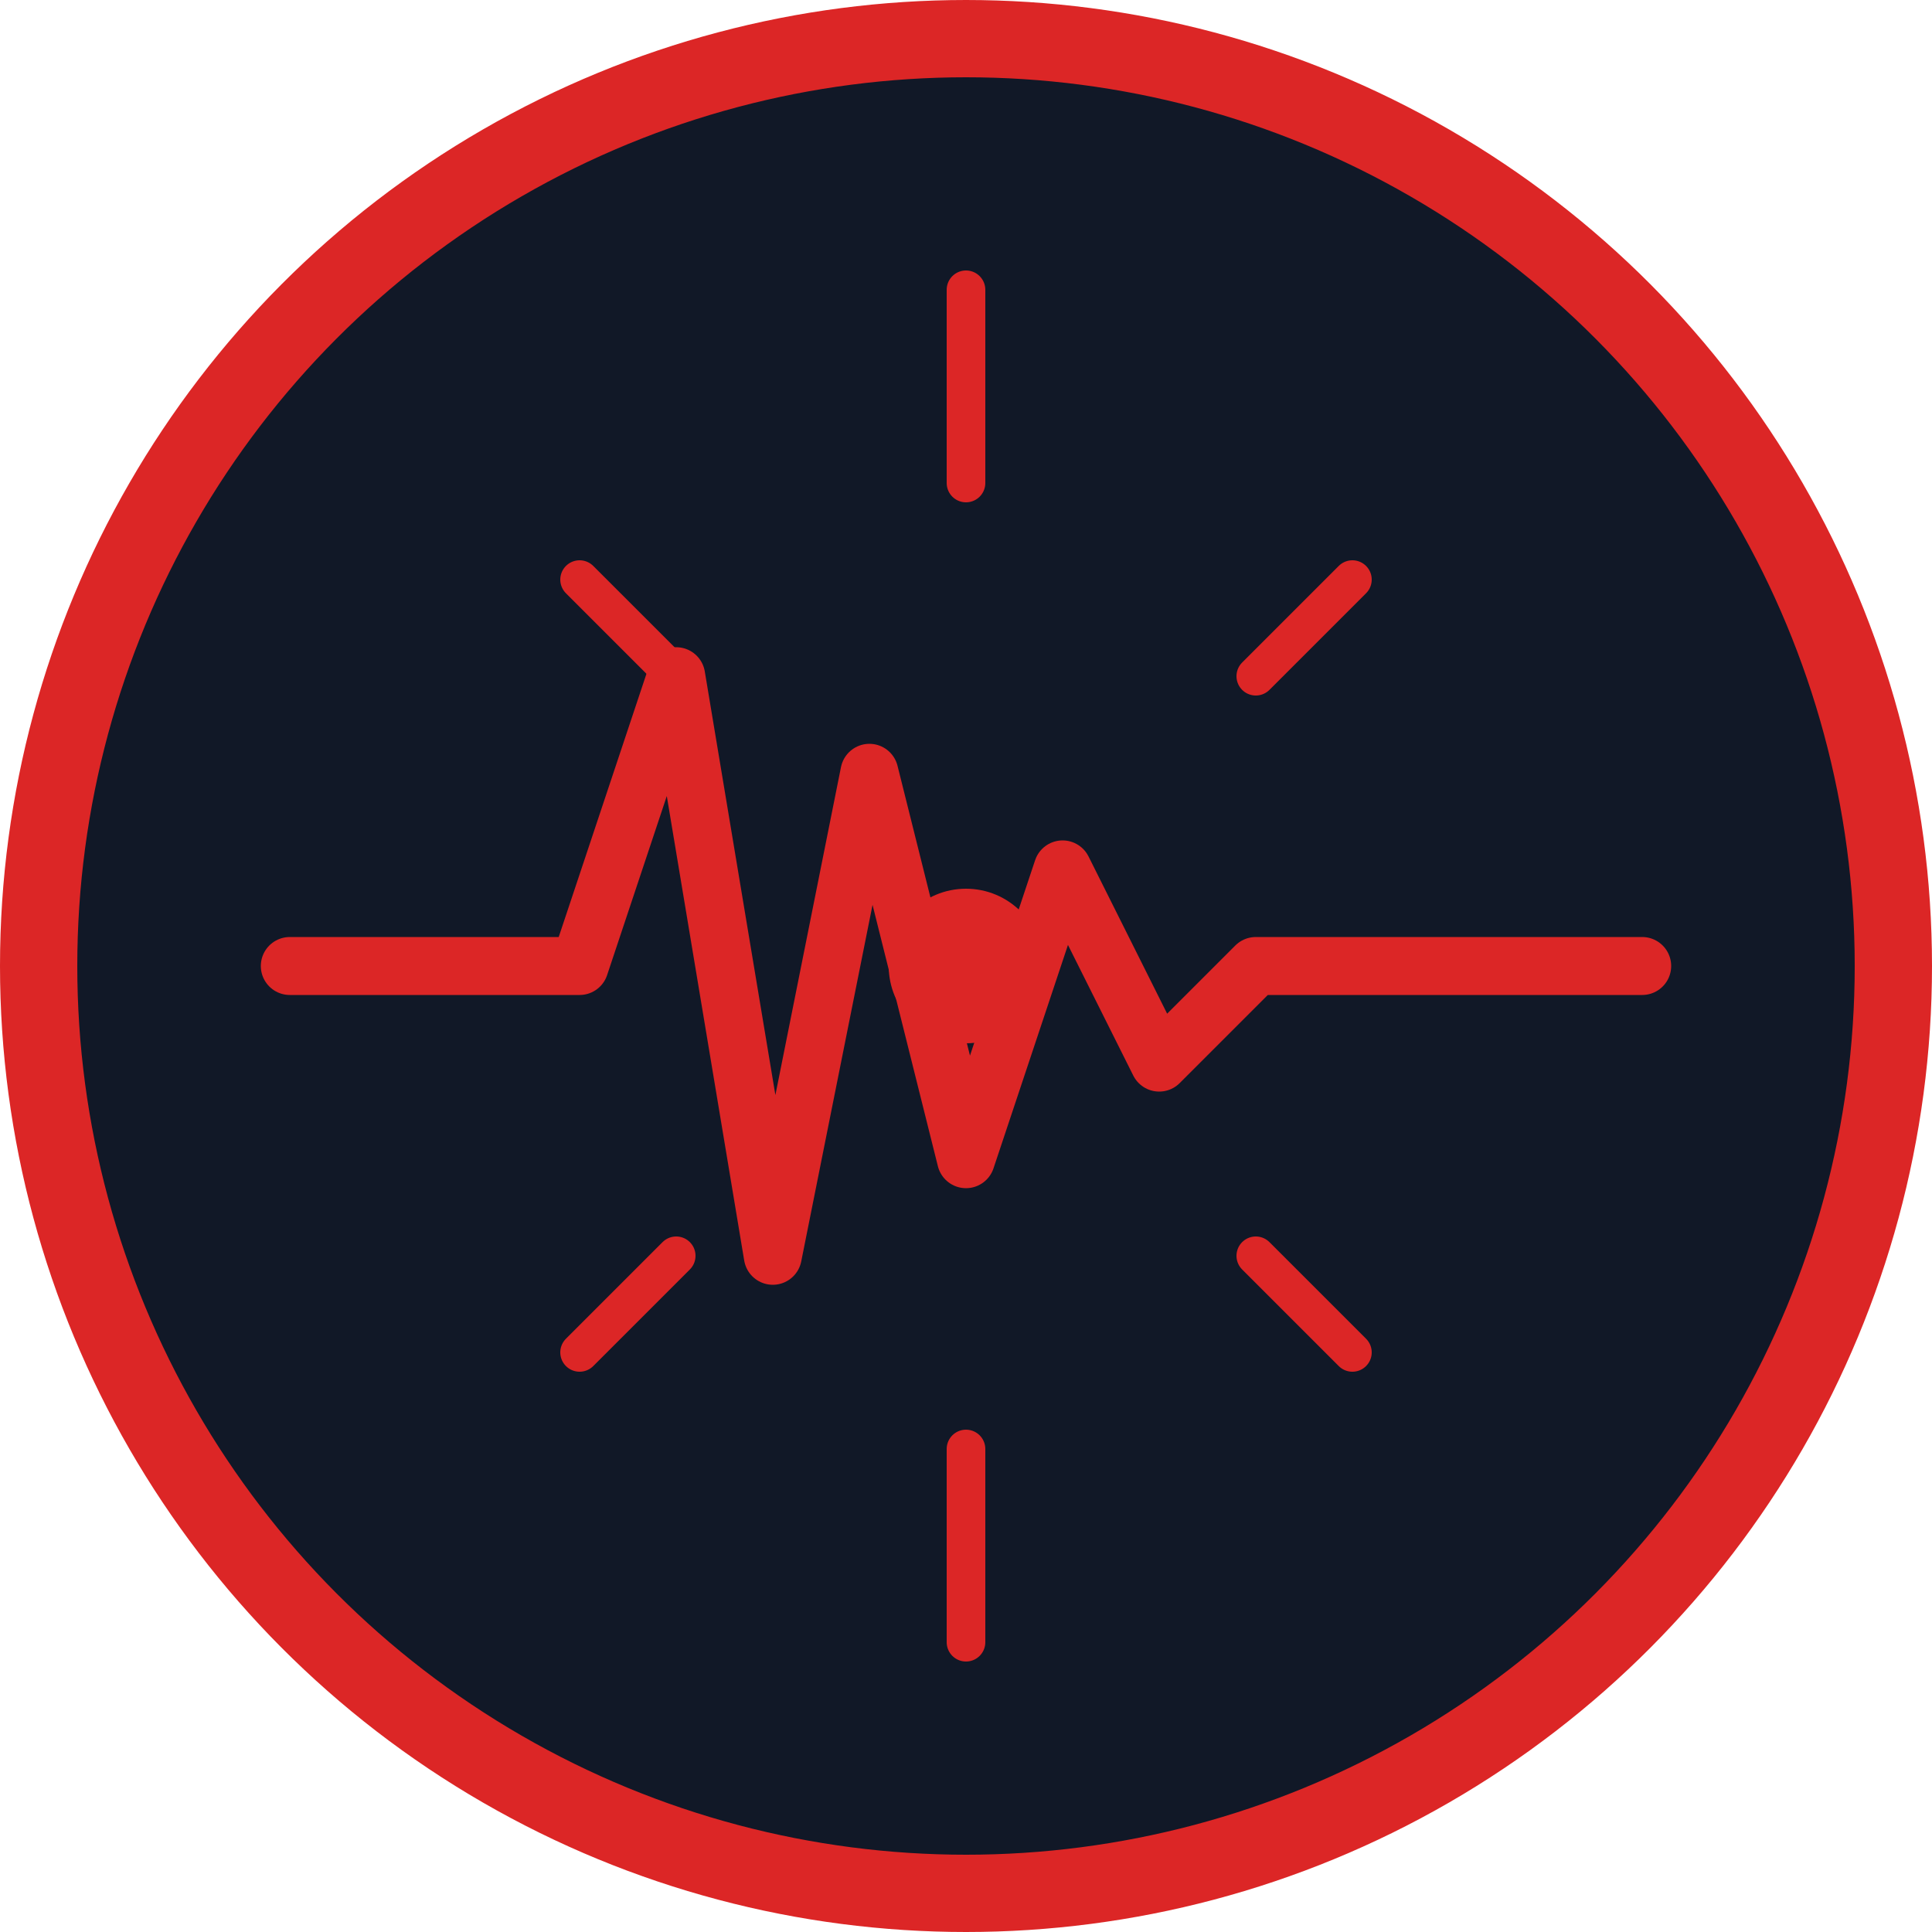
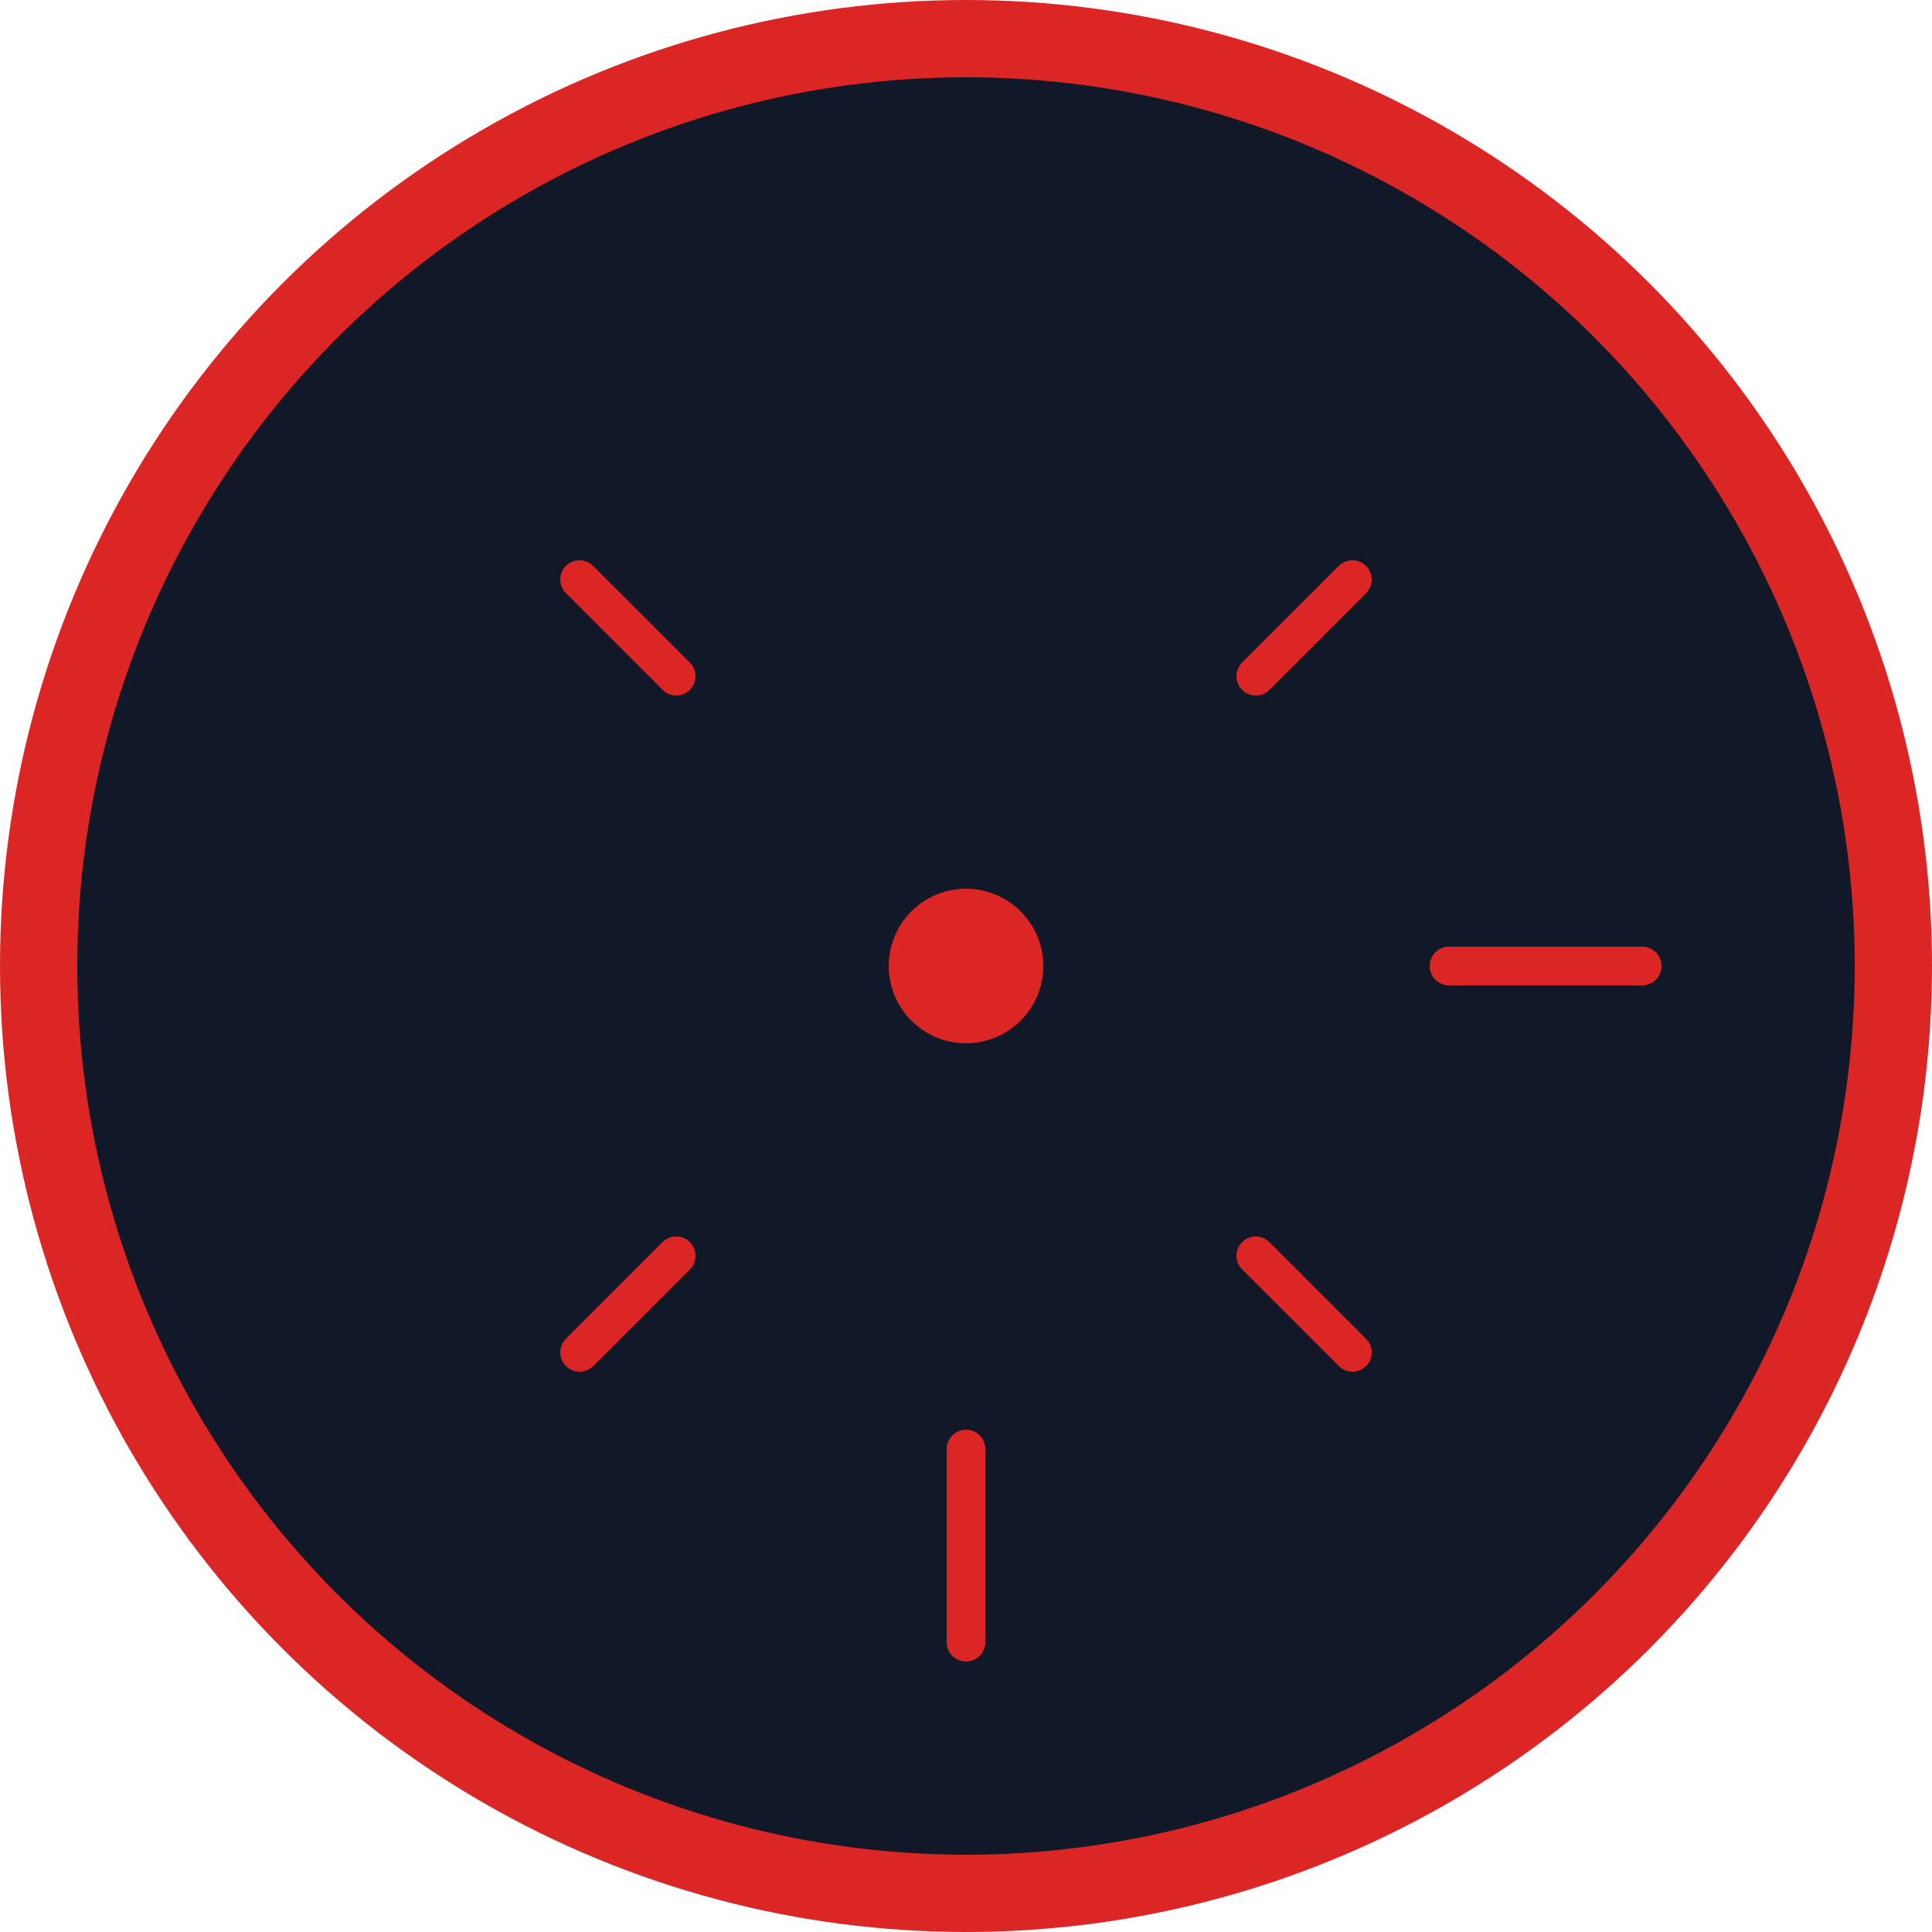
<svg xmlns="http://www.w3.org/2000/svg" viewBox="0 0 100 100">
  <circle cx="50" cy="50" r="48" fill="#111827" stroke="#dc2626" stroke-width="4" />
  <g stroke="#dc2626" stroke-width="3" fill="none" stroke-linecap="round" stroke-linejoin="round">
-     <path d="M15 50 L30 50 L35 35 L40 65 L45 40 L50 60 L55 45 L60 55 L65 50 L85 50" />
-     <path d="M50 25 L50 15" stroke-width="2" />
    <path d="M50 85 L50 75" stroke-width="2" />
    <path d="M75 50 L85 50" stroke-width="2" />
-     <path d="M25 50 L15 50" stroke-width="2" />
    <path d="M35 35 L30 30" stroke-width="2" />
    <path d="M65 35 L70 30" stroke-width="2" />
    <path d="M35 65 L30 70" stroke-width="2" />
    <path d="M65 65 L70 70" stroke-width="2" />
  </g>
  <circle cx="50" cy="50" r="4" fill="#dc2626" />
</svg>